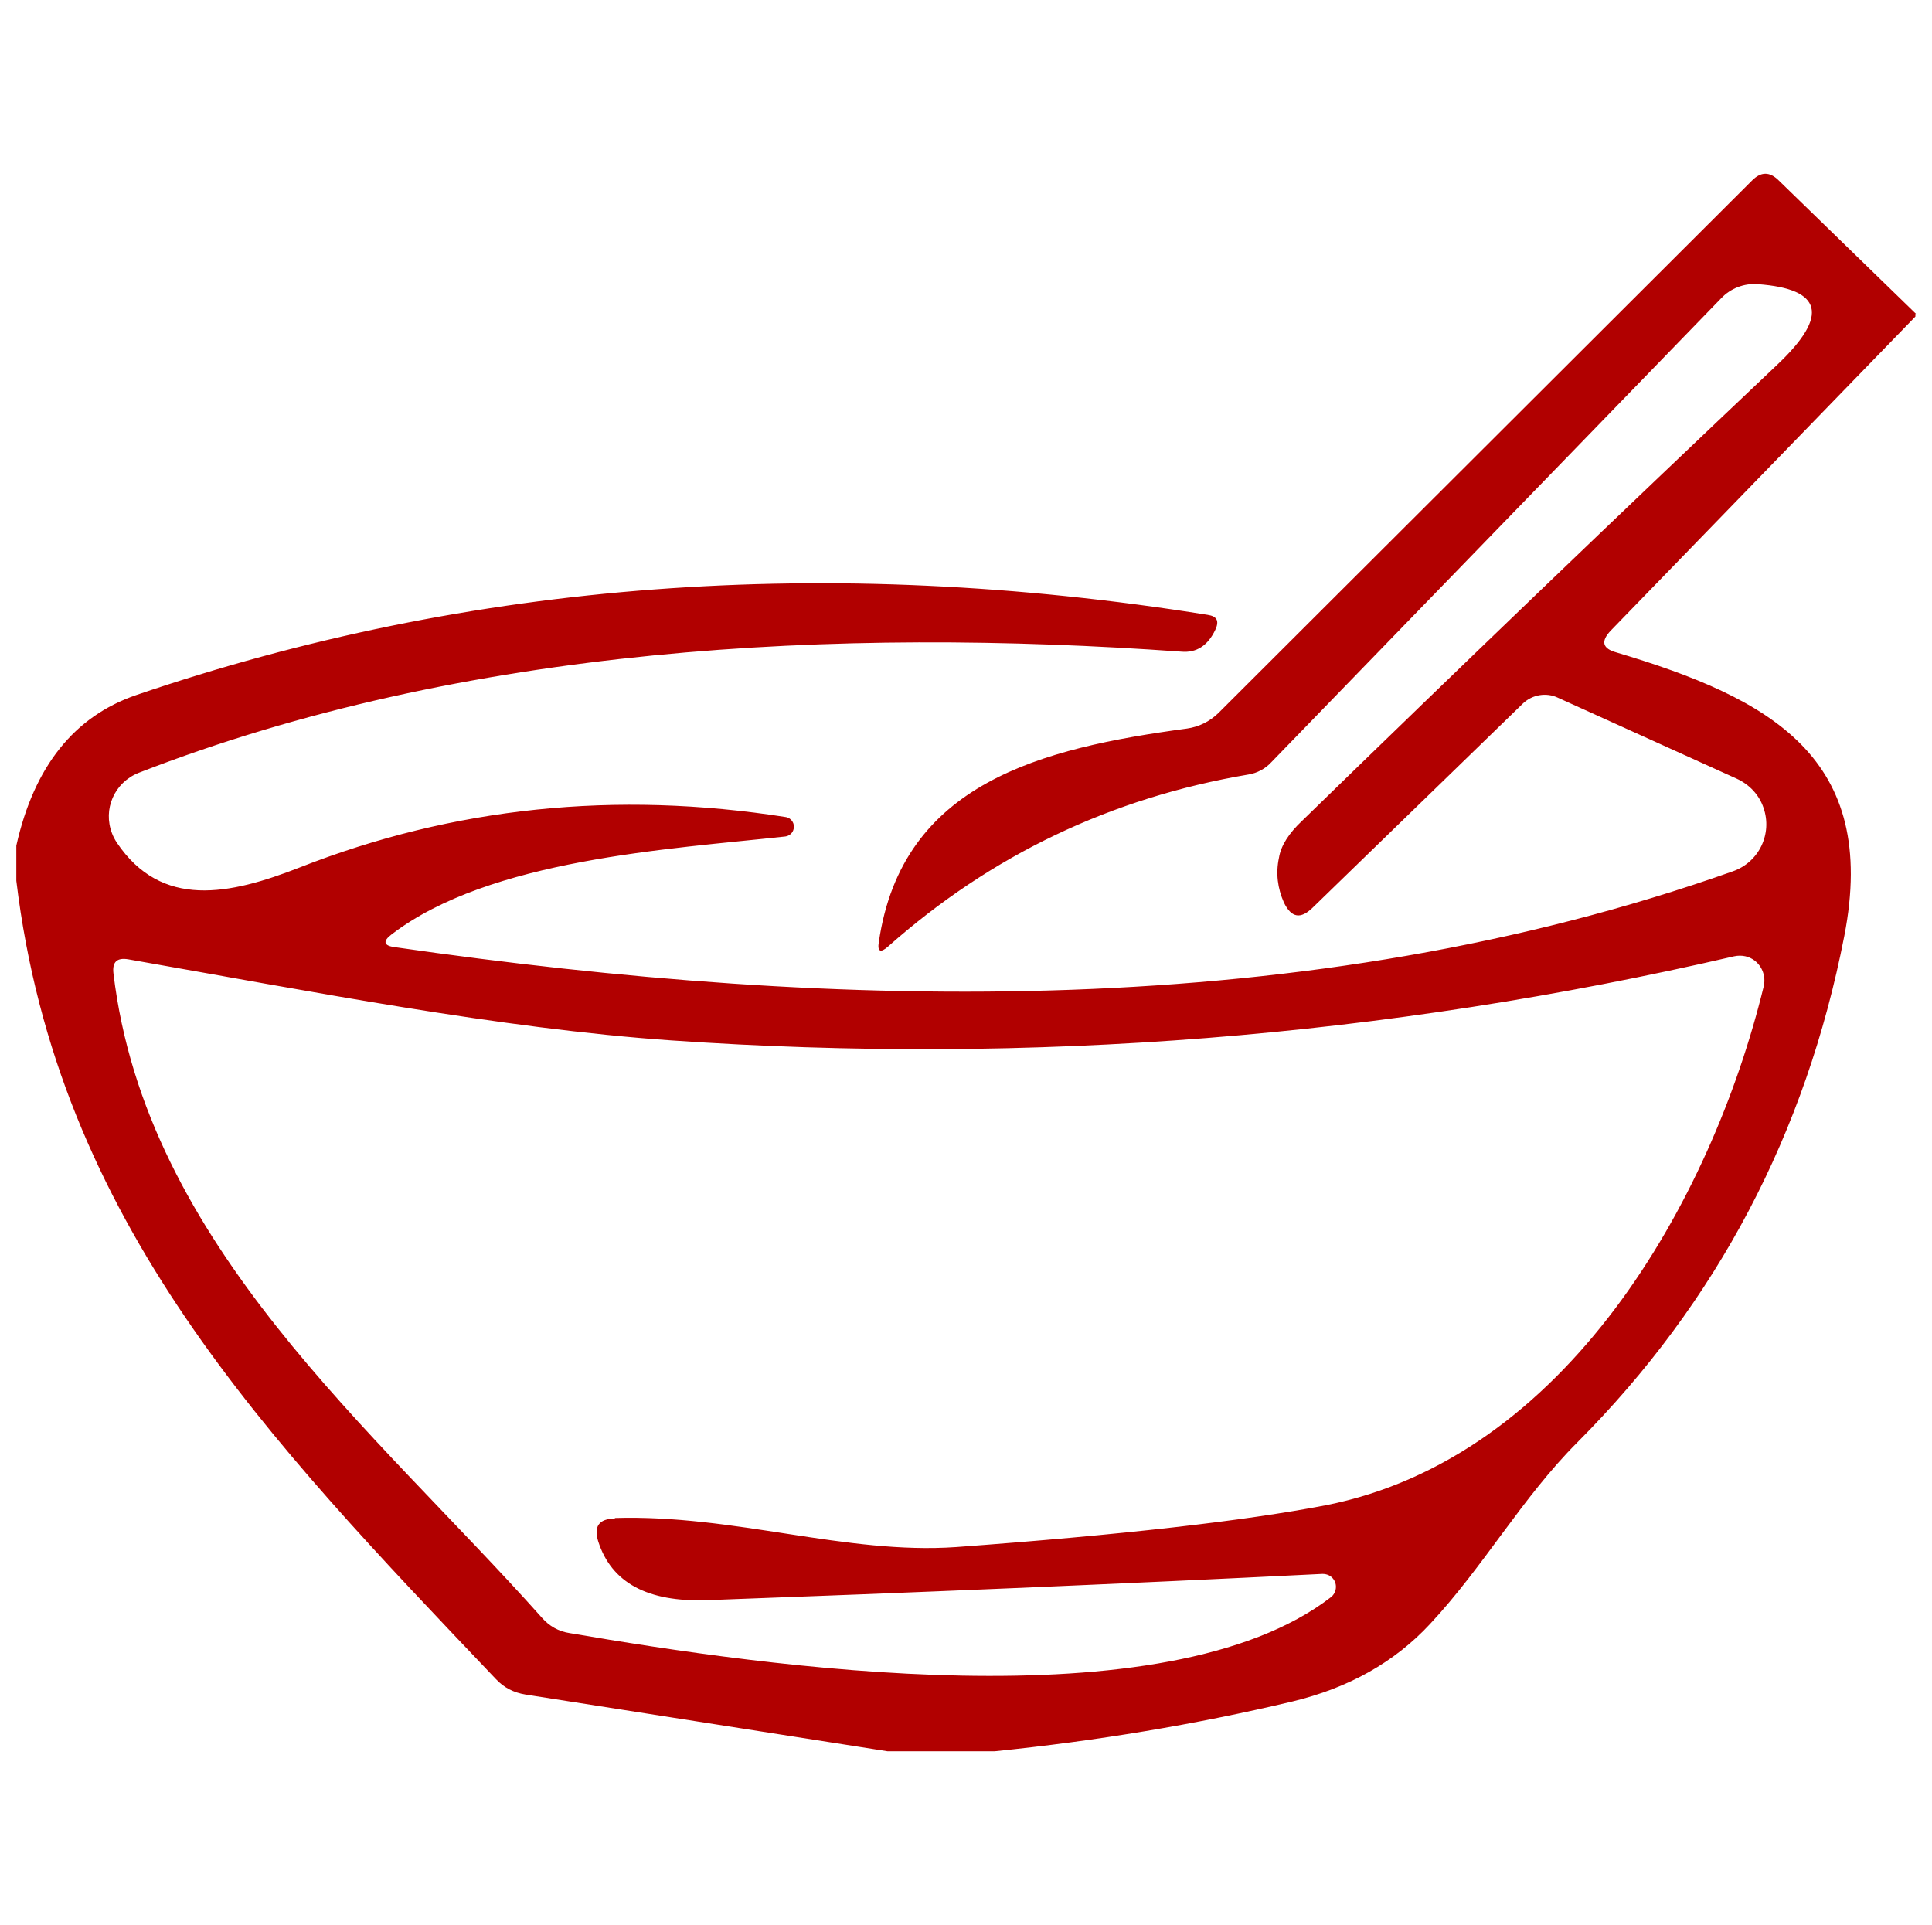
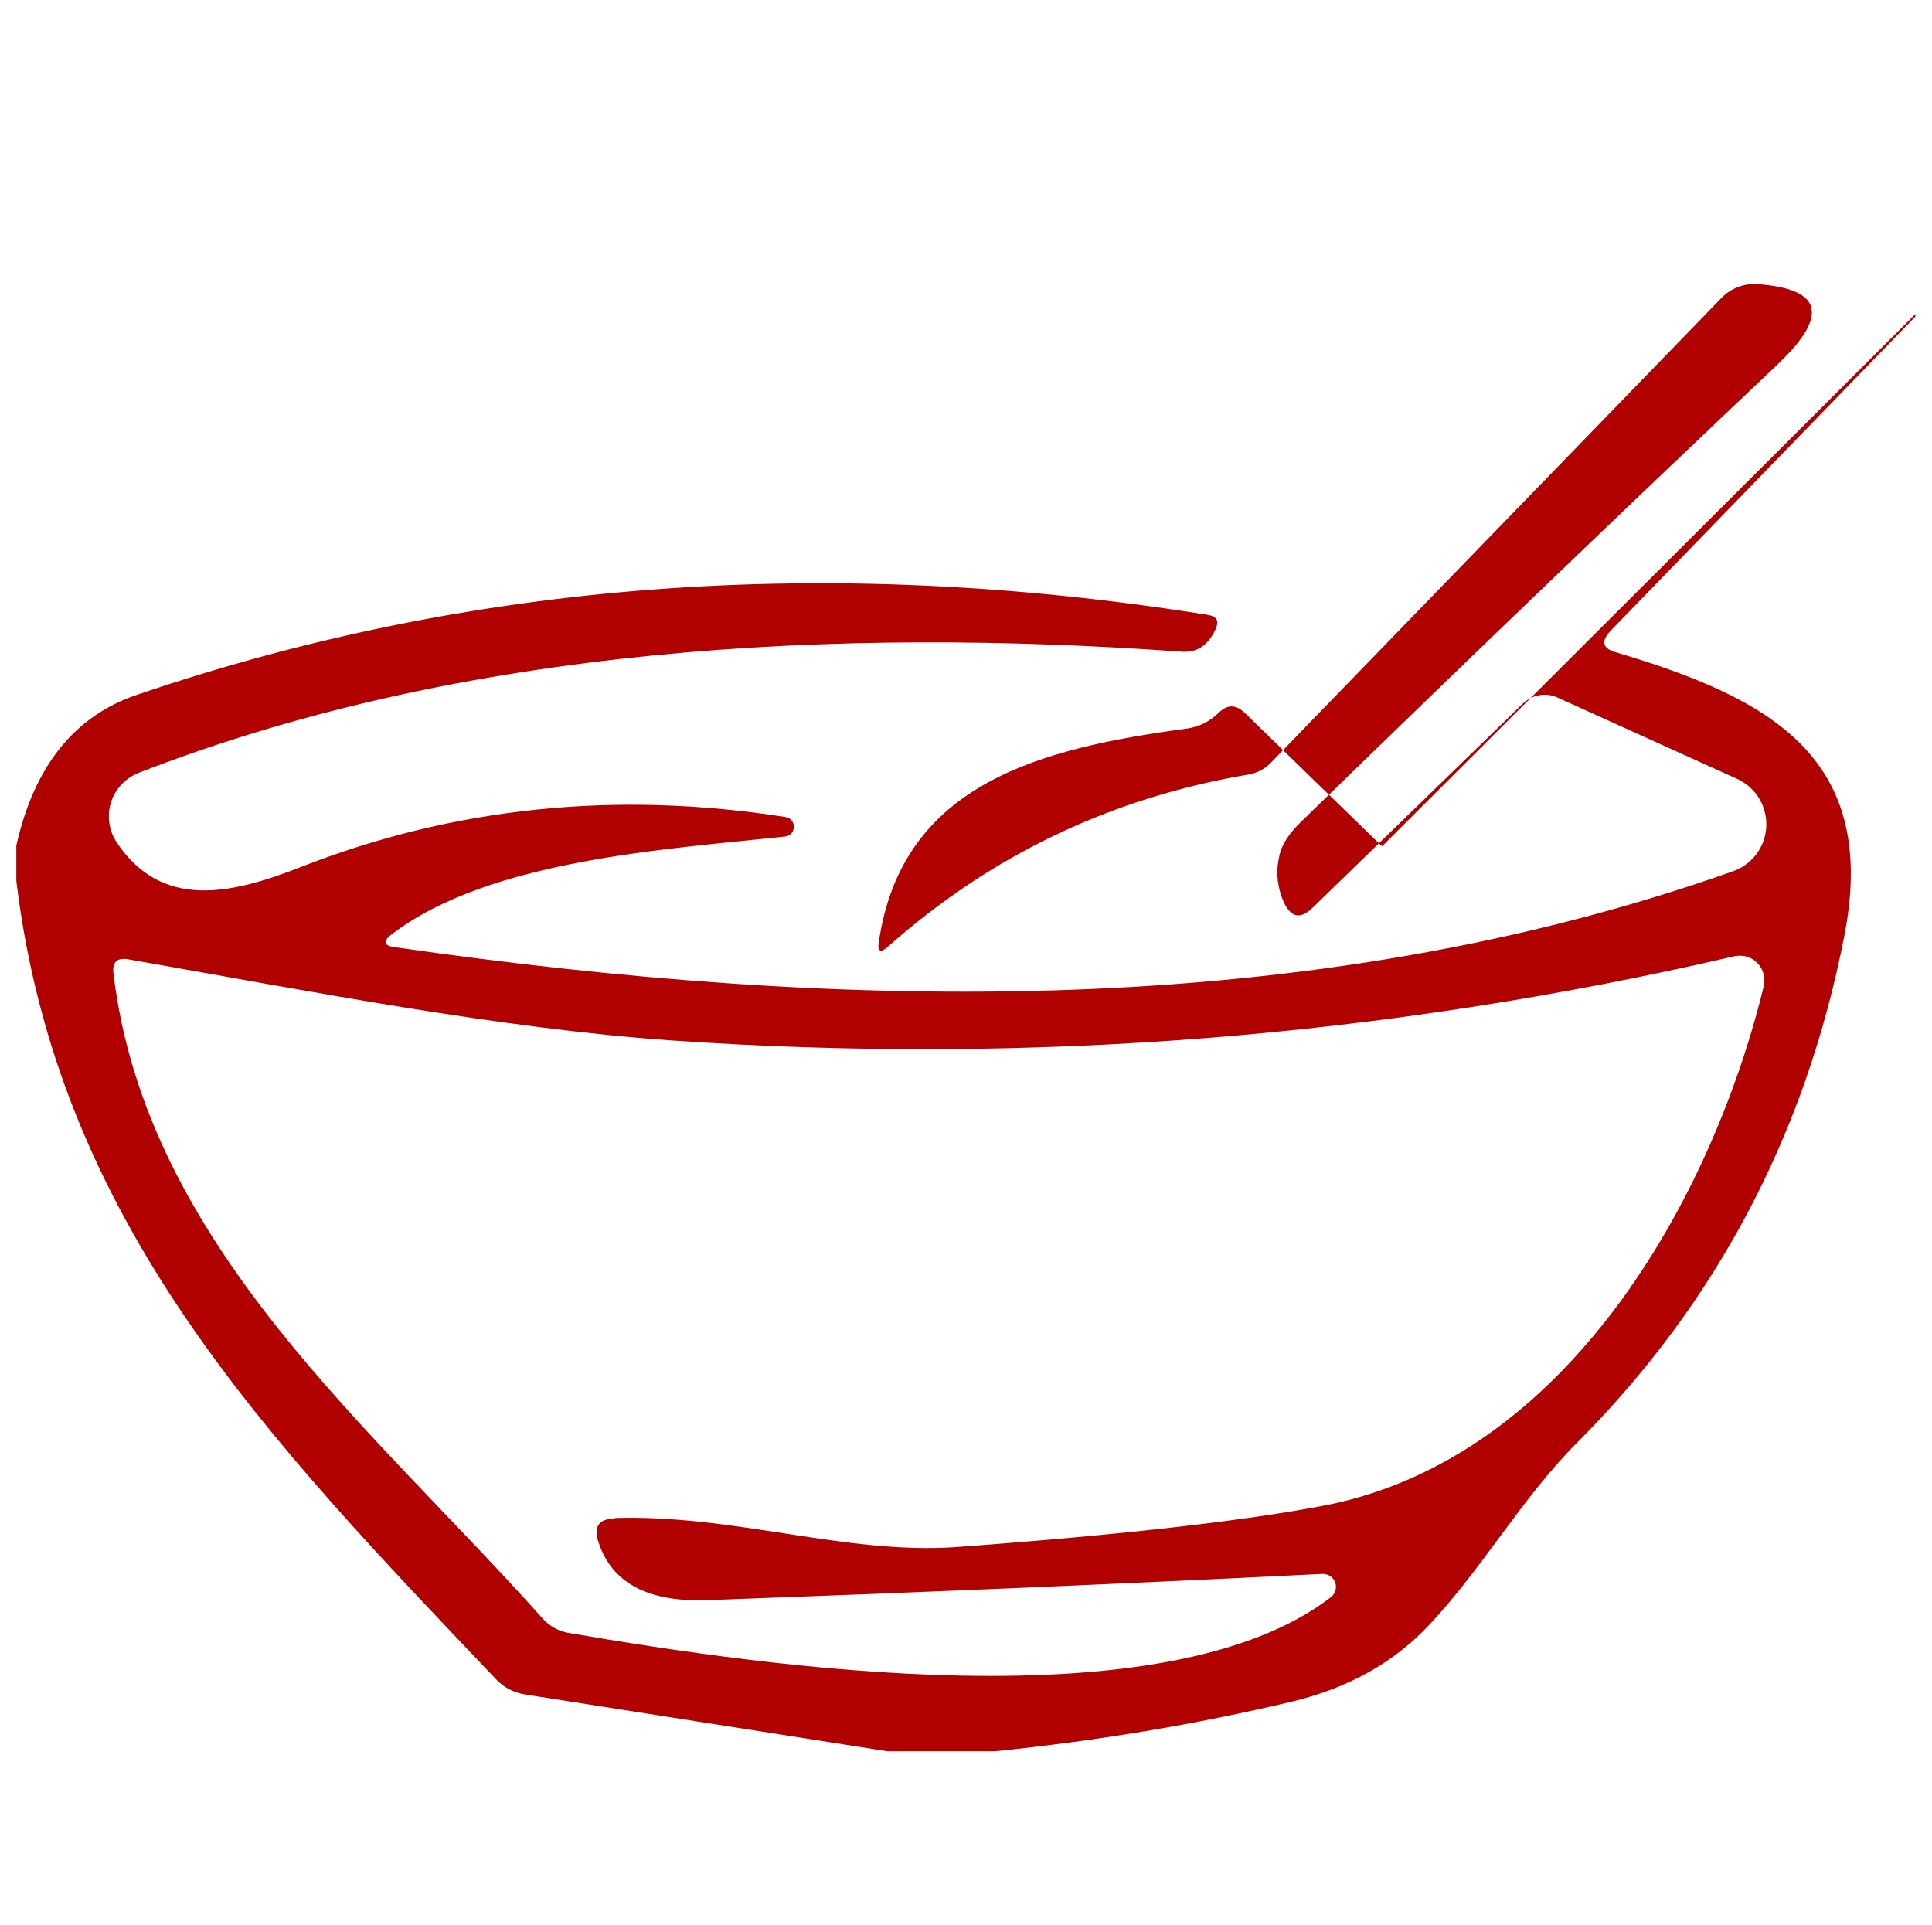
<svg xmlns="http://www.w3.org/2000/svg" id="Layer_1" data-name="Layer 1" viewBox="0 0 69.82 69.57">
  <defs>
    <style>
      .cls-1 {
        fill: #b10000;
        stroke-width: 0px;
      }
    </style>
  </defs>
-   <path class="cls-1" d="m69.22,11.35v.09l-11.01,11.35c-.37.39-.3.65.21.79,5.57,1.66,9.49,3.8,8.23,10.25-1.39,7.13-4.6,13.23-9.64,18.29-2,2-3.38,4.48-5.33,6.57-1.28,1.38-2.94,2.31-4.97,2.8-3.53.84-7.12,1.43-10.76,1.8h-3.88l-13.08-2.05c-.43-.07-.78-.25-1.07-.56C9.63,51.96,2.08,44.19.59,31.83v-1.27c.64-2.86,2.09-4.67,4.33-5.44,12.1-4.13,25-5.09,38.72-2.9.34.05.43.22.28.54-.27.57-.68.84-1.23.79-12.46-.89-25.91-.2-37.68,4.38-.88.35-1.3,1.32-.96,2.19.04.11.1.22.17.33,1.62,2.41,4.08,1.89,6.61.9,5.55-2.18,11.41-2.79,17.58-1.82.19.04.32.23.27.43-.03.14-.15.25-.3.27-4.21.46-10.68.82-14.23,3.54-.33.25-.28.41.12.46,16.09,2.32,32.99,2.7,48.35-2.74.95-.33,1.44-1.36,1.11-2.3-.16-.47-.51-.84-.97-1.05l-6.47-2.93c-.41-.19-.91-.11-1.25.21l-7.6,7.38c-.44.43-.77.37-1.04-.18-.23-.52-.3-1.06-.18-1.62.07-.44.36-.89.84-1.34,5.69-5.54,11.42-11.04,17.2-16.51,1.84-1.75,1.6-2.71-.73-2.88-.5-.04-.99.15-1.33.51l-16.26,16.77c-.21.23-.51.39-.82.44-4.97.84-9.31,2.92-13.03,6.22-.27.24-.39.18-.33-.17.84-5.75,5.88-7,11.13-7.71.43-.06.82-.25,1.14-.56L63.32,6.52c.32-.32.63-.32.95-.01l4.97,4.83h-.01ZM22.22,54.86c4.33-.13,8.34,1.33,12.34,1.05,5.99-.44,10.44-.95,13.35-1.51,8.66-1.71,13.93-10.96,15.83-18.76.11-.48-.18-.97-.66-1.08-.13-.03-.27-.03-.41,0-12.6,2.92-25.4,3.94-38.41,3.04-6.19-.43-13.06-1.78-19.62-2.93-.41-.07-.59.09-.54.51,1.17,9.83,9.42,16.48,15.48,23.28.27.31.61.5,1.01.56,7.07,1.21,21.52,3.32,27.51-1.3.2-.16.24-.46.08-.66-.09-.12-.23-.18-.39-.18-7.41.37-14.82.68-22.25.95-2.14.07-3.44-.63-3.92-2.12-.17-.54.02-.82.59-.83h.01Z" />
+   <path class="cls-1" d="m69.22,11.35v.09l-11.01,11.35c-.37.39-.3.65.21.79,5.57,1.66,9.49,3.8,8.23,10.25-1.39,7.13-4.6,13.23-9.64,18.29-2,2-3.38,4.48-5.33,6.57-1.28,1.38-2.94,2.31-4.97,2.8-3.53.84-7.12,1.43-10.76,1.8h-3.88l-13.08-2.05c-.43-.07-.78-.25-1.07-.56C9.63,51.96,2.08,44.19.59,31.83v-1.27c.64-2.86,2.09-4.67,4.33-5.44,12.1-4.13,25-5.09,38.72-2.9.34.05.43.22.28.54-.27.57-.68.84-1.23.79-12.46-.89-25.91-.2-37.68,4.38-.88.35-1.3,1.32-.96,2.19.04.11.1.22.17.33,1.62,2.41,4.08,1.89,6.61.9,5.55-2.18,11.41-2.79,17.58-1.82.19.04.32.23.27.43-.03.14-.15.25-.3.27-4.21.46-10.68.82-14.23,3.54-.33.25-.28.41.12.46,16.09,2.32,32.99,2.7,48.35-2.74.95-.33,1.44-1.36,1.11-2.3-.16-.47-.51-.84-.97-1.05l-6.47-2.93c-.41-.19-.91-.11-1.25.21l-7.6,7.38c-.44.43-.77.37-1.04-.18-.23-.52-.3-1.06-.18-1.62.07-.44.36-.89.84-1.34,5.69-5.54,11.42-11.04,17.2-16.51,1.84-1.75,1.6-2.71-.73-2.88-.5-.04-.99.15-1.33.51l-16.26,16.77c-.21.23-.51.39-.82.44-4.97.84-9.31,2.92-13.03,6.22-.27.24-.39.18-.33-.17.84-5.75,5.88-7,11.13-7.71.43-.06.82-.25,1.14-.56c.32-.32.63-.32.95-.01l4.97,4.83h-.01ZM22.22,54.86c4.33-.13,8.34,1.33,12.34,1.05,5.99-.44,10.44-.95,13.35-1.51,8.66-1.71,13.93-10.96,15.83-18.76.11-.48-.18-.97-.66-1.08-.13-.03-.27-.03-.41,0-12.6,2.92-25.4,3.94-38.41,3.04-6.19-.43-13.06-1.78-19.62-2.93-.41-.07-.59.09-.54.51,1.17,9.83,9.42,16.48,15.48,23.28.27.31.61.5,1.01.56,7.07,1.21,21.52,3.32,27.51-1.3.2-.16.24-.46.08-.66-.09-.12-.23-.18-.39-.18-7.41.37-14.82.68-22.25.95-2.14.07-3.44-.63-3.92-2.12-.17-.54.02-.82.59-.83h.01Z" />
</svg>